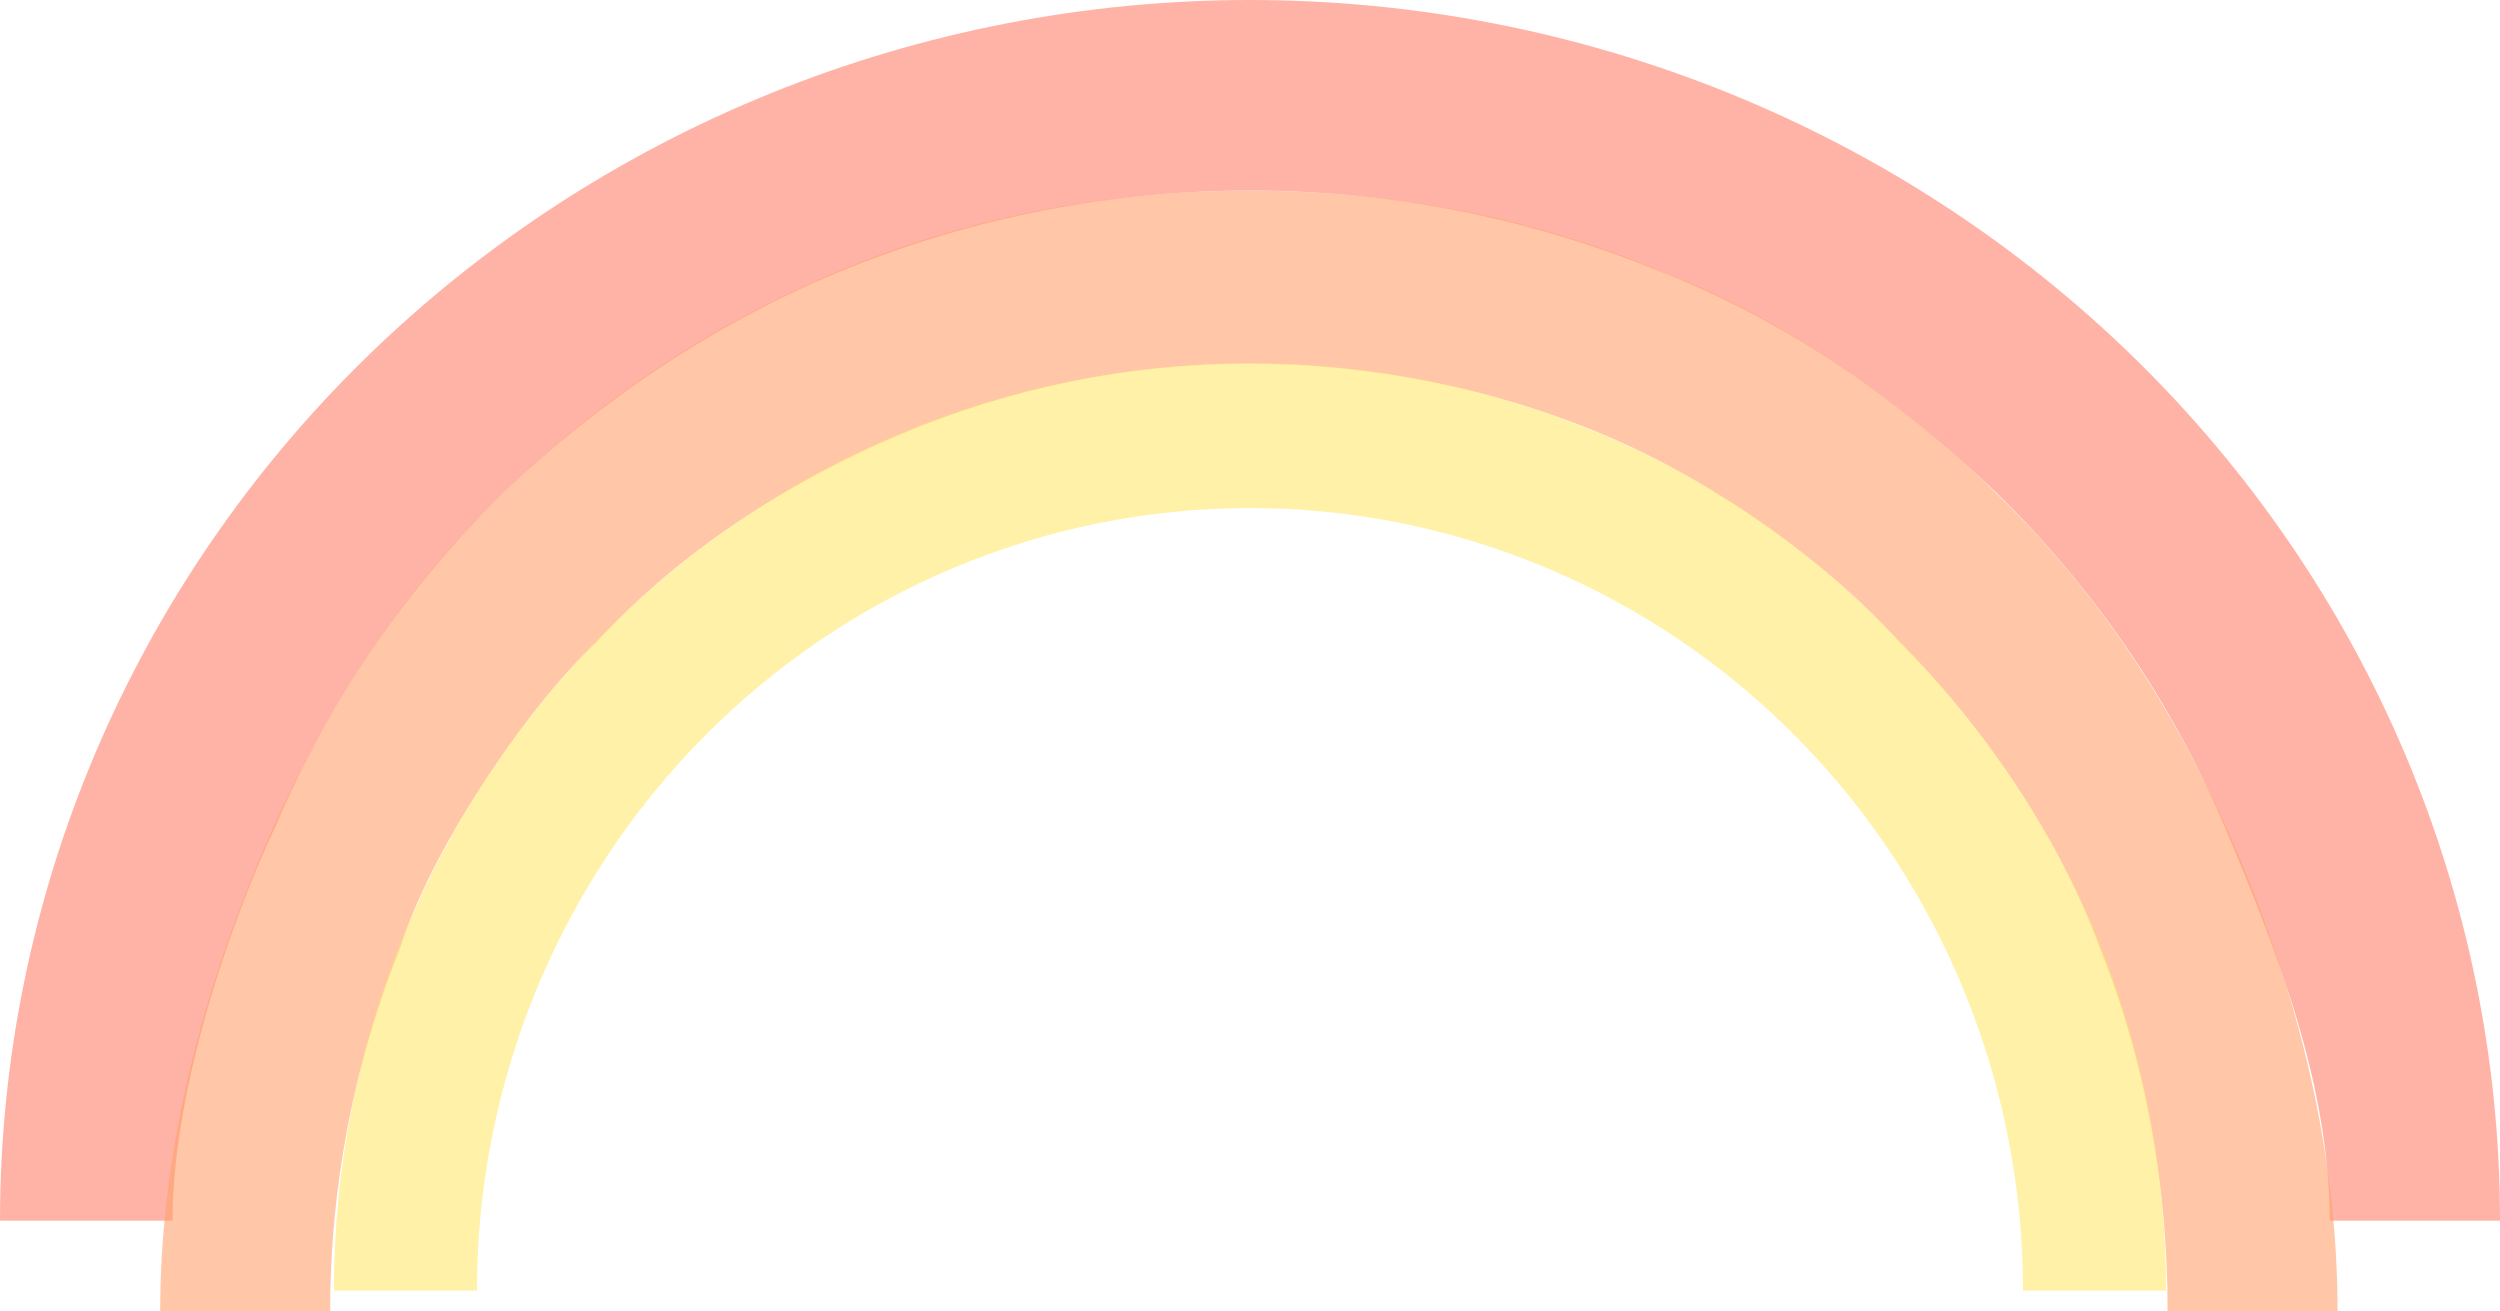
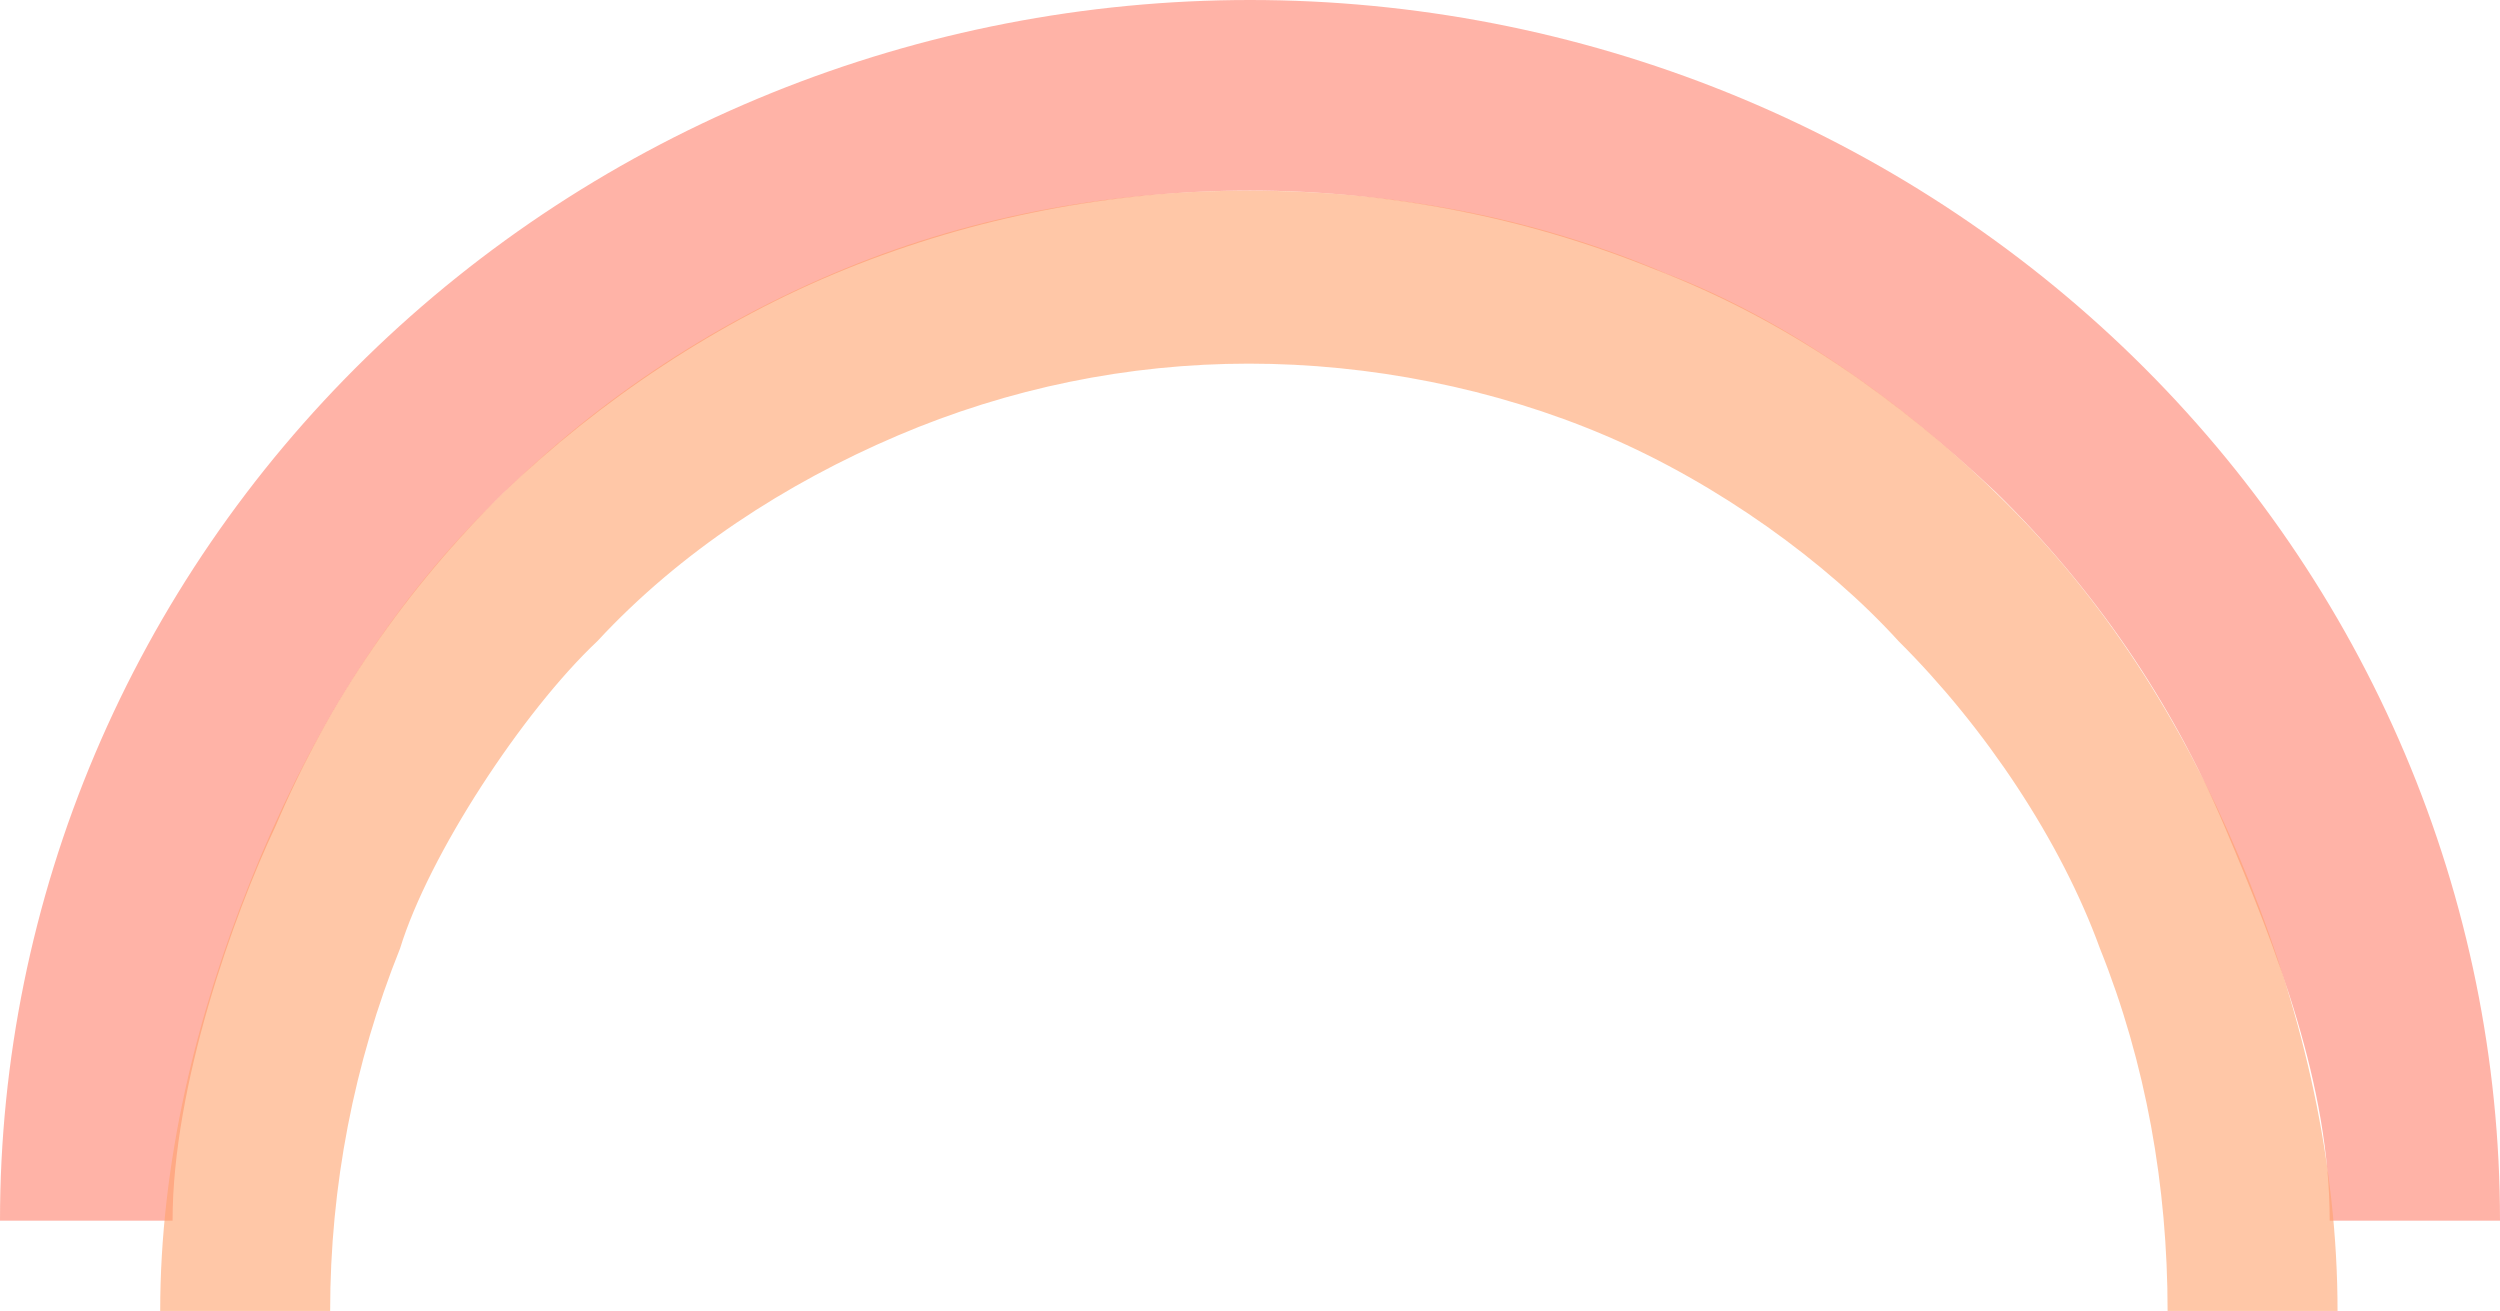
<svg xmlns="http://www.w3.org/2000/svg" width="1108" height="581" viewBox="0 0 1108 581" fill="none">
  <path opacity="0.6" d="M1108 541C1108 469.955 1093.67 399.605 1065.83 333.968C1037.99 268.331 997.181 208.692 945.737 158.455C894.293 108.219 833.221 68.369 766.007 41.181C698.792 13.993 626.752 -3.10548e-06 554 0C481.248 3.10548e-06 409.208 13.993 341.993 41.181C274.779 68.369 213.706 108.219 162.263 158.455C110.819 208.692 70.012 268.331 42.171 333.968C14.33 399.605 -6.36021e-06 469.955 0 541H76.484C76.484 481.046 103.5 405.5 122.072 366.288C145.567 310.897 180.004 260.568 223.416 218.174C265.71 177.5 318.368 142.151 375.089 119.207C431.811 96.264 492.605 84.455 554 84.455C615.395 84.455 676.189 96.264 732.911 119.207C793.502 142.5 841.483 177.5 884.583 218.174C927.996 260.568 962.433 310.897 985.928 366.288C1009.42 421.678 1032.52 481.046 1032.52 541H1108Z" fill="#FF806C" />
  <path opacity="0.6" d="M1036 581C1036 515.667 1021.1 450.974 996.853 390.615C972.605 330.255 939.722 274.989 894.918 228.791C848.966 181.41 791.698 141.322 738.116 121.075C679.576 96.073 616.863 84.5 553.5 84.5C490.137 84.5 427.395 96.367 368.855 121.369C308.824 147.008 257.125 183.016 212.321 229.214C167.517 275.411 135.201 330.255 110.953 390.615C86.705 450.974 71 515.667 71 581H146.323C146.322 525.866 156.854 471.272 177.317 420.335C190 379 231.5 315.5 264.776 284.131C301.5 244.5 348.279 214.22 397.68 193.121C447.081 172.023 500.029 161.163 553.5 161.163C606.971 161.163 662.338 172.023 711.739 193.121C761.14 214.22 809.5 249 841.418 284.131C880 322.5 913.5 373 930.683 420.335C951.146 471.272 960.677 525.866 960.677 581H1036Z" fill="#FFA26C" />
-   <path opacity="0.6" d="M960 572C960 518.027 949.498 464.582 929.095 414.717C908.692 364.852 877.434 320.165 839.734 282C801.656 242.621 758.628 212.94 709.369 192.286C660.111 171.631 607.317 161 554 161C500.683 161 447.889 171.631 398.63 192.286C349.372 212.94 304.615 243.214 266.915 281.379C229.214 319.544 199.308 364.852 178.905 414.717C158.501 464.582 148 518.027 148 572H211.38C211.38 526.452 220.242 481.351 237.461 439.27C254.679 397.19 279.916 358.955 311.731 326.748C343.546 294.541 381.316 268.993 422.885 251.562C464.454 234.132 509.007 225.161 554 225.161C598.993 225.161 643.546 234.132 685.115 251.562C726.683 268.993 764.454 294.541 796.269 326.748C828.084 358.955 853.321 397.19 870.539 439.27C887.758 481.351 896.62 526.452 896.62 572H960Z" fill="#FFE76C" />
</svg>